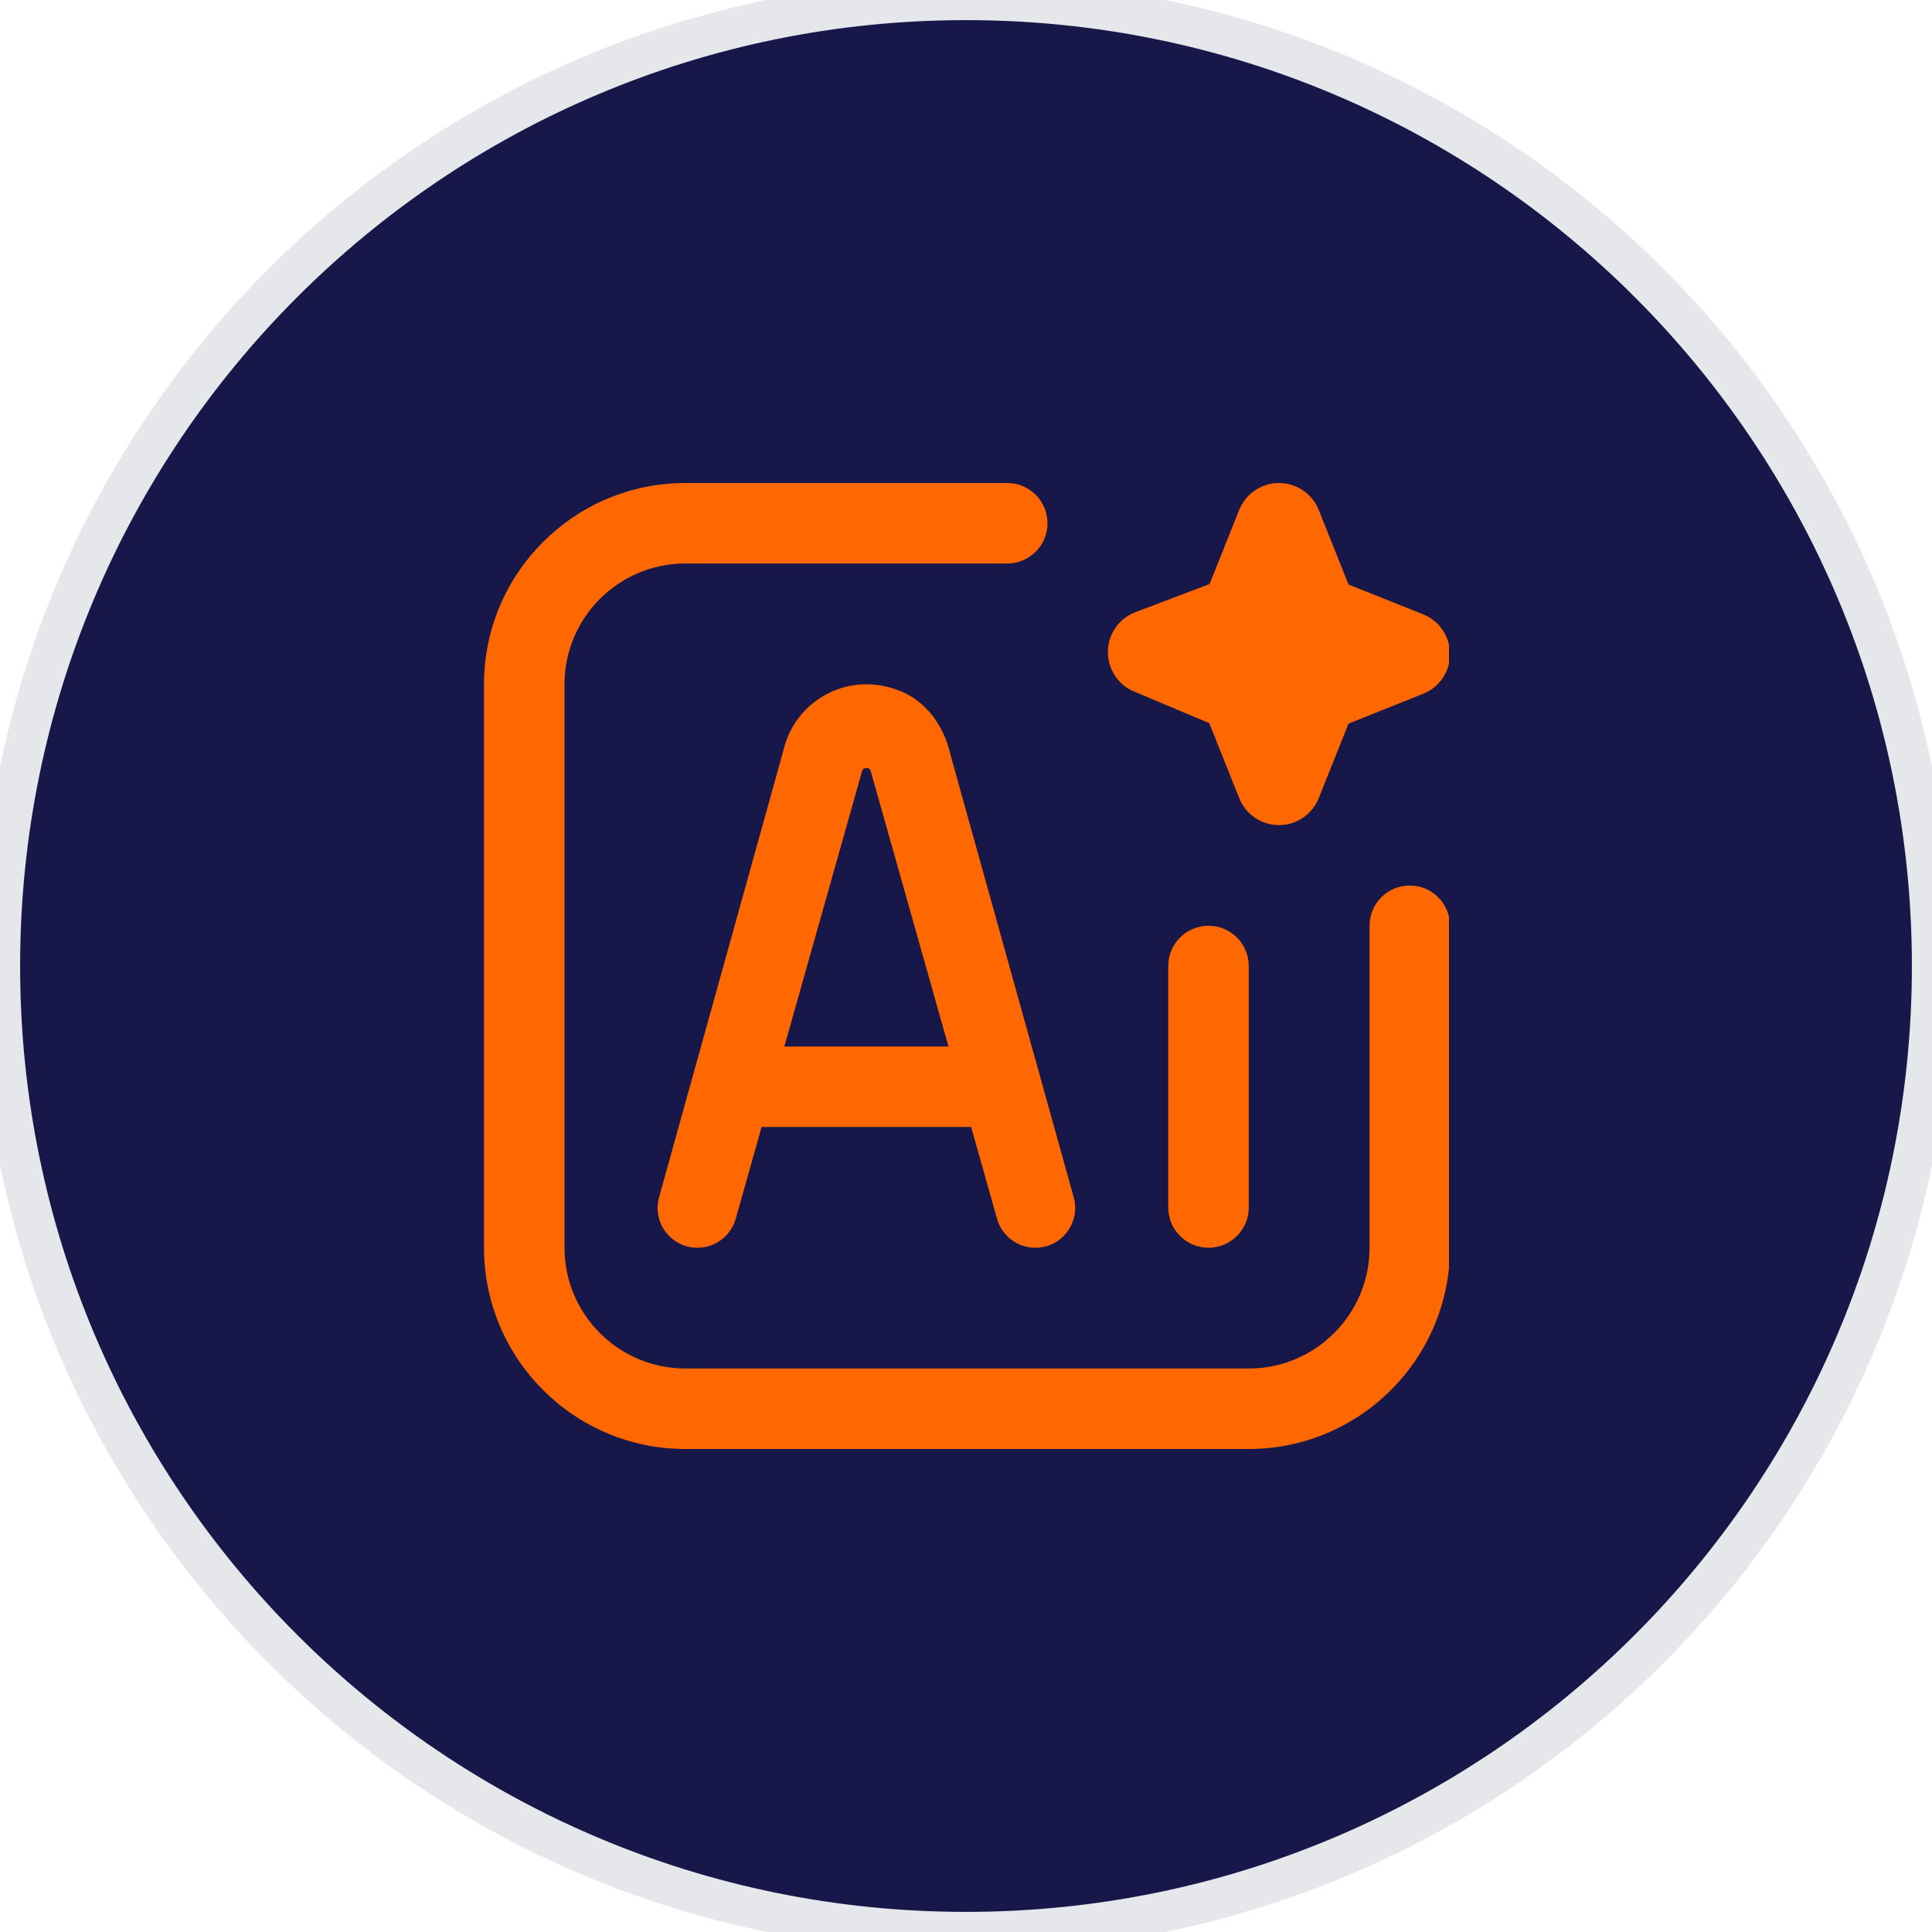
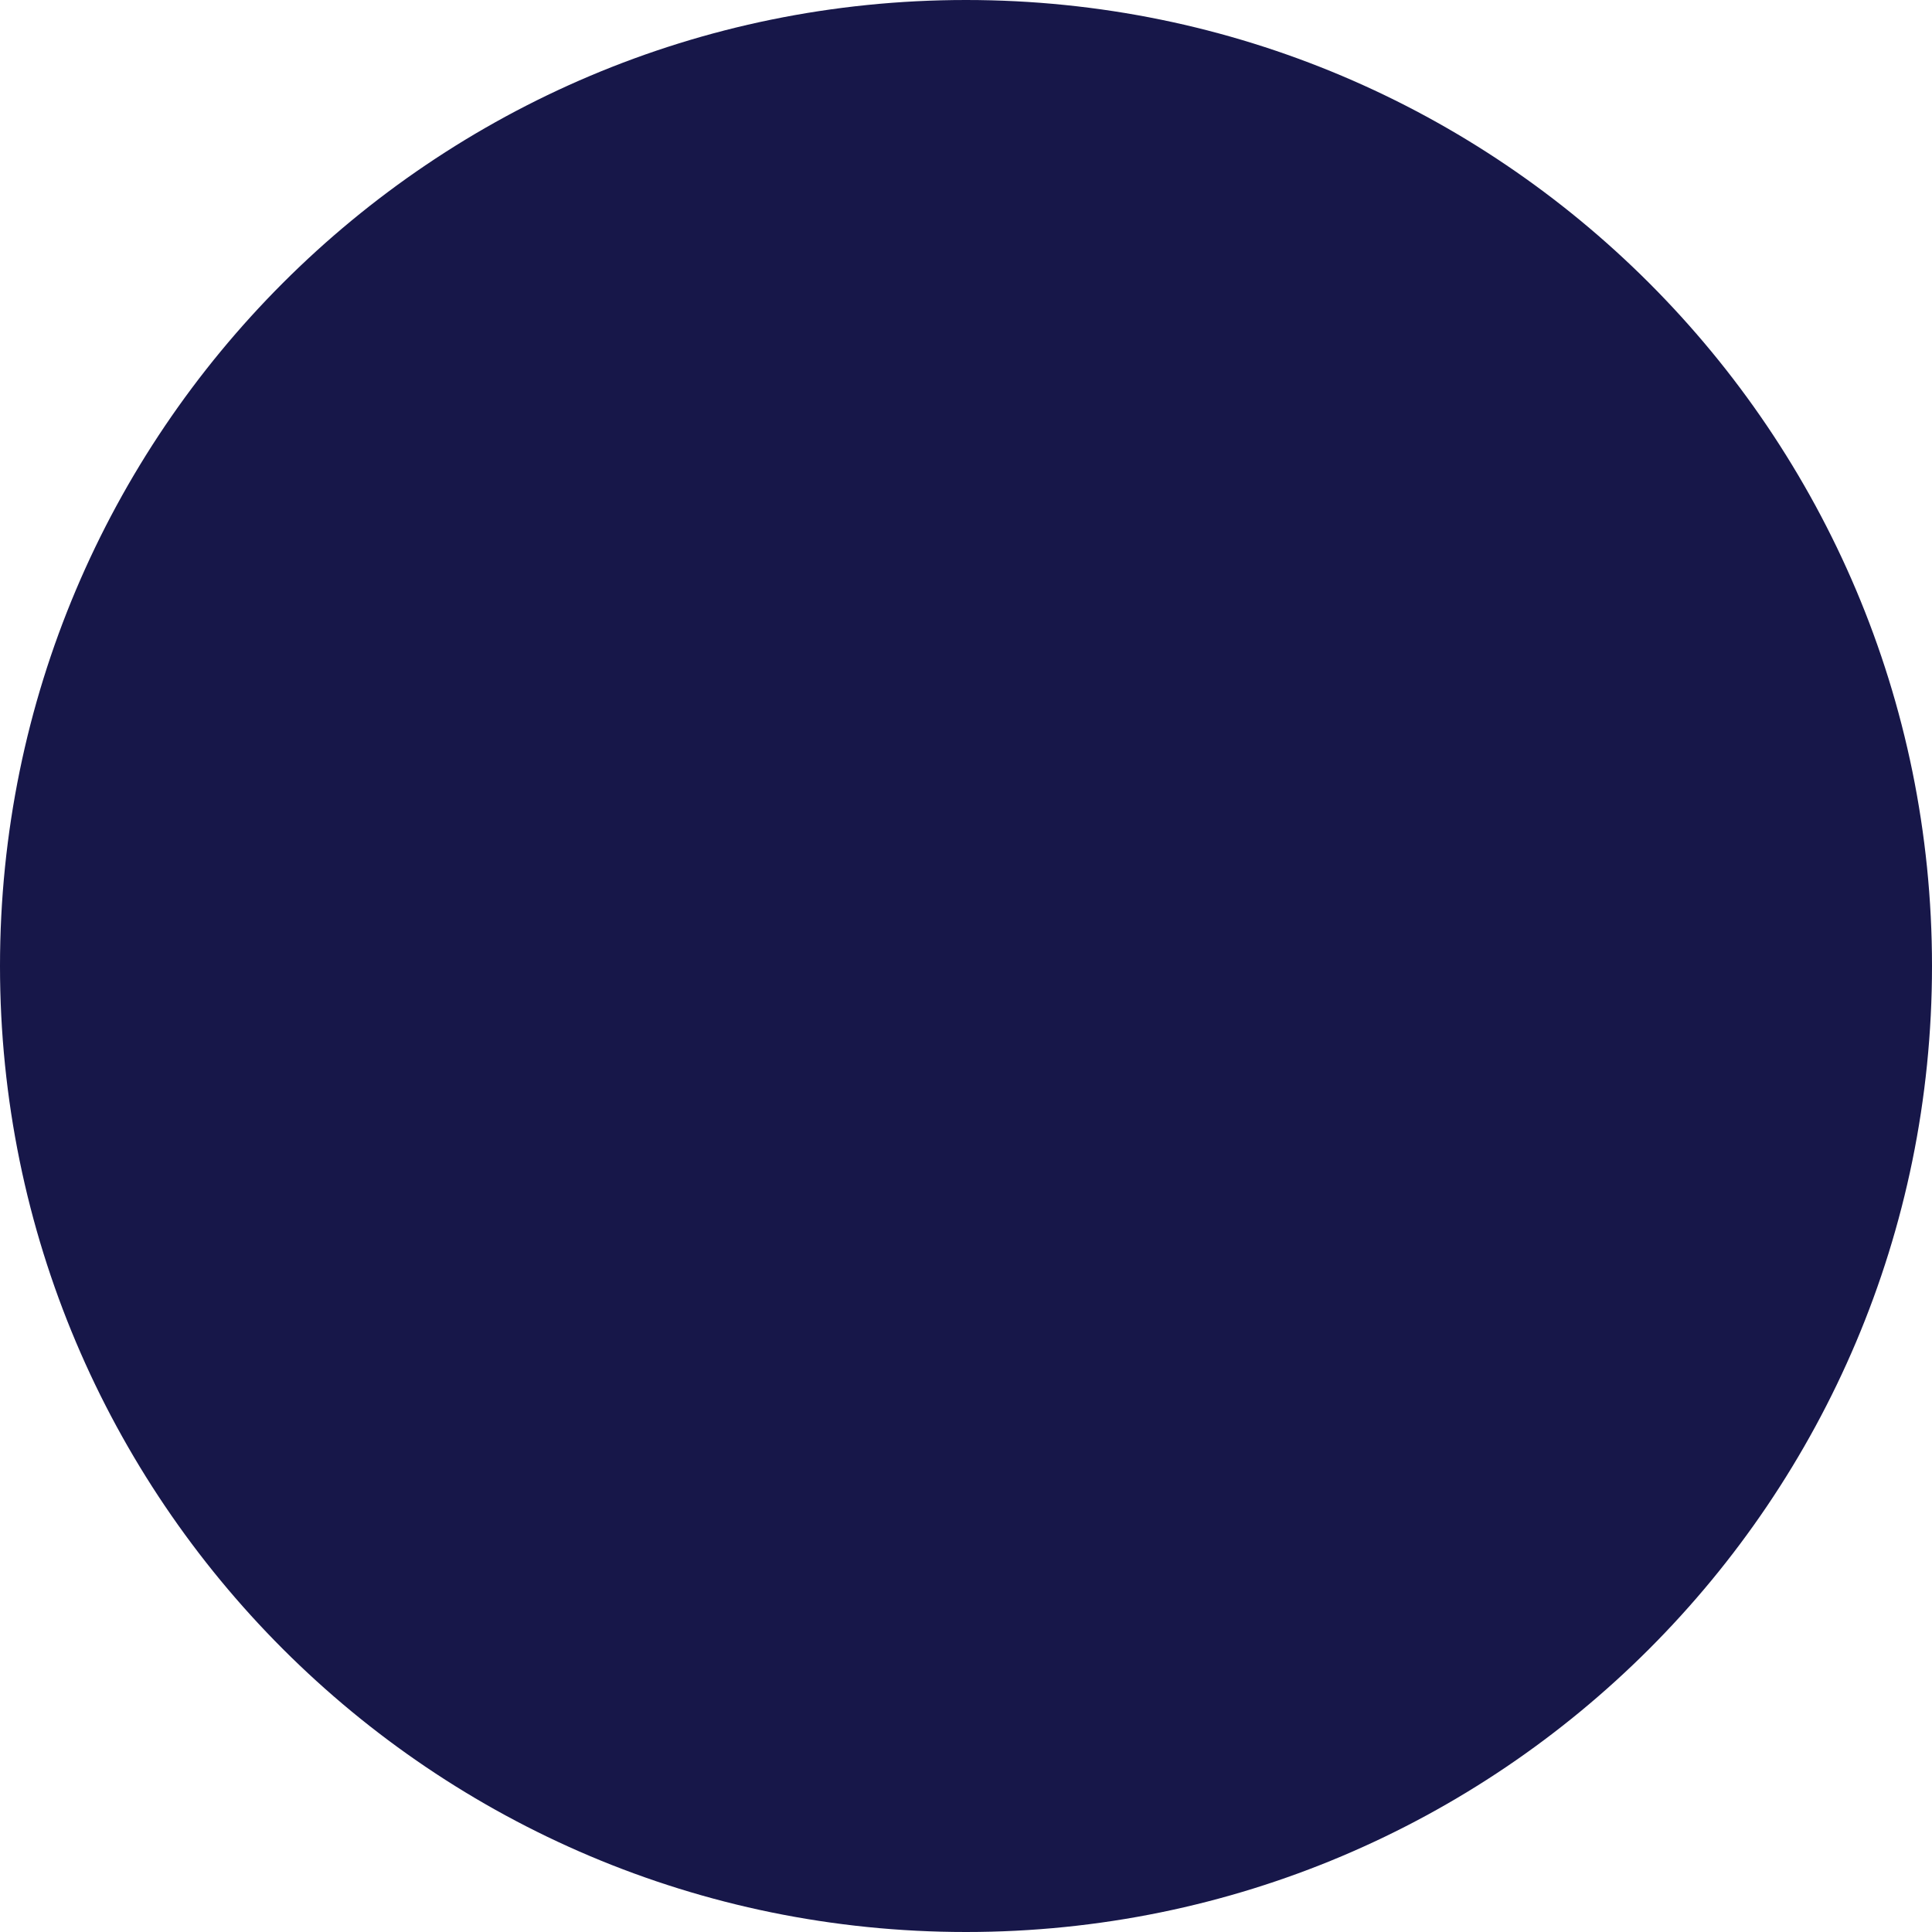
<svg xmlns="http://www.w3.org/2000/svg" width="48" height="48" viewBox="0 0 48 48" fill="none">
  <path d="M24 0C37.255 0 48 10.745 48 24C48 37.255 37.255 48 24 48C10.745 48 0 37.255 0 24C0 10.745 10.745 0 24 0Z" fill="#171749" />
-   <path d="M24 0C37.255 0 48 10.745 48 24C48 37.255 37.255 48 24 48C10.745 48 0 37.255 0 24C0 10.745 10.745 0 24 0Z" stroke="#E5E7EB" />
  <g clip-path="url(#clip0_245_352)">
-     <path d="M31.025 24V30C31.025 30.552 30.577 31 30.025 31C29.473 31 29.025 30.552 29.025 30V24C29.025 23.448 29.473 23 30.025 23C30.577 23 31.025 23.448 31.025 24ZM23.605 18.717L26.676 29.746C26.851 30.376 26.378 31 25.723 31C25.28 31 24.892 30.706 24.771 30.28L24.128 28H18.922L18.279 30.28C18.159 30.706 17.77 31 17.327 31C16.673 31 16.199 30.376 16.374 29.746L19.465 18.638C19.606 18.03 20.006 17.518 20.563 17.233C21.131 16.941 21.783 16.923 22.402 17.183C22.989 17.429 23.439 18 23.606 18.718L23.605 18.717ZM23.564 26L21.635 19.165C21.606 19.051 21.444 19.051 21.416 19.165L19.487 26H23.564ZM35.026 22C34.474 22 34.026 22.448 34.026 23V31C34.026 32.654 32.68 34 31.026 34H17.025C15.371 34 14.025 32.654 14.025 31V17C14.025 15.346 15.371 14 17.025 14H25.025C25.577 14 26.025 13.552 26.025 13C26.025 12.448 25.577 12 25.025 12H17.025C14.268 12 12.025 14.243 12.025 17V31C12.025 33.757 14.268 36 17.025 36H31.025C33.782 36 36.025 33.757 36.025 31V23C36.025 22.448 35.577 22 35.025 22H35.026ZM28.176 17.18L30.044 17.967L30.789 19.832C30.95 20.236 31.341 20.5 31.776 20.5C32.211 20.5 32.601 20.235 32.763 19.832L33.504 17.978L35.358 17.237C35.762 17.076 36.026 16.685 36.026 16.25C36.026 15.815 35.761 15.425 35.358 15.263L33.504 14.522L32.763 12.668C32.6 12.265 32.209 12 31.775 12C31.341 12 30.95 12.265 30.788 12.668L30.051 14.511L28.211 15.208C27.805 15.362 27.533 15.748 27.525 16.182C27.517 16.617 27.775 17.012 28.175 17.181L28.176 17.18Z" fill="#FF6701" />
+     <path d="M31.025 24V30C31.025 30.552 30.577 31 30.025 31C29.473 31 29.025 30.552 29.025 30V24C30.577 23 31.025 23.448 31.025 24ZM23.605 18.717L26.676 29.746C26.851 30.376 26.378 31 25.723 31C25.28 31 24.892 30.706 24.771 30.28L24.128 28H18.922L18.279 30.28C18.159 30.706 17.77 31 17.327 31C16.673 31 16.199 30.376 16.374 29.746L19.465 18.638C19.606 18.03 20.006 17.518 20.563 17.233C21.131 16.941 21.783 16.923 22.402 17.183C22.989 17.429 23.439 18 23.606 18.718L23.605 18.717ZM23.564 26L21.635 19.165C21.606 19.051 21.444 19.051 21.416 19.165L19.487 26H23.564ZM35.026 22C34.474 22 34.026 22.448 34.026 23V31C34.026 32.654 32.68 34 31.026 34H17.025C15.371 34 14.025 32.654 14.025 31V17C14.025 15.346 15.371 14 17.025 14H25.025C25.577 14 26.025 13.552 26.025 13C26.025 12.448 25.577 12 25.025 12H17.025C14.268 12 12.025 14.243 12.025 17V31C12.025 33.757 14.268 36 17.025 36H31.025C33.782 36 36.025 33.757 36.025 31V23C36.025 22.448 35.577 22 35.025 22H35.026ZM28.176 17.18L30.044 17.967L30.789 19.832C30.95 20.236 31.341 20.5 31.776 20.5C32.211 20.5 32.601 20.235 32.763 19.832L33.504 17.978L35.358 17.237C35.762 17.076 36.026 16.685 36.026 16.25C36.026 15.815 35.761 15.425 35.358 15.263L33.504 14.522L32.763 12.668C32.6 12.265 32.209 12 31.775 12C31.341 12 30.95 12.265 30.788 12.668L30.051 14.511L28.211 15.208C27.805 15.362 27.533 15.748 27.525 16.182C27.517 16.617 27.775 17.012 28.175 17.181L28.176 17.18Z" fill="#FF6701" />
  </g>
  <defs>
    <clipPath id="clip0_245_352">
-       <rect width="24" height="24" fill="white" transform="translate(12 12)" />
-     </clipPath>
+       </clipPath>
  </defs>
</svg>